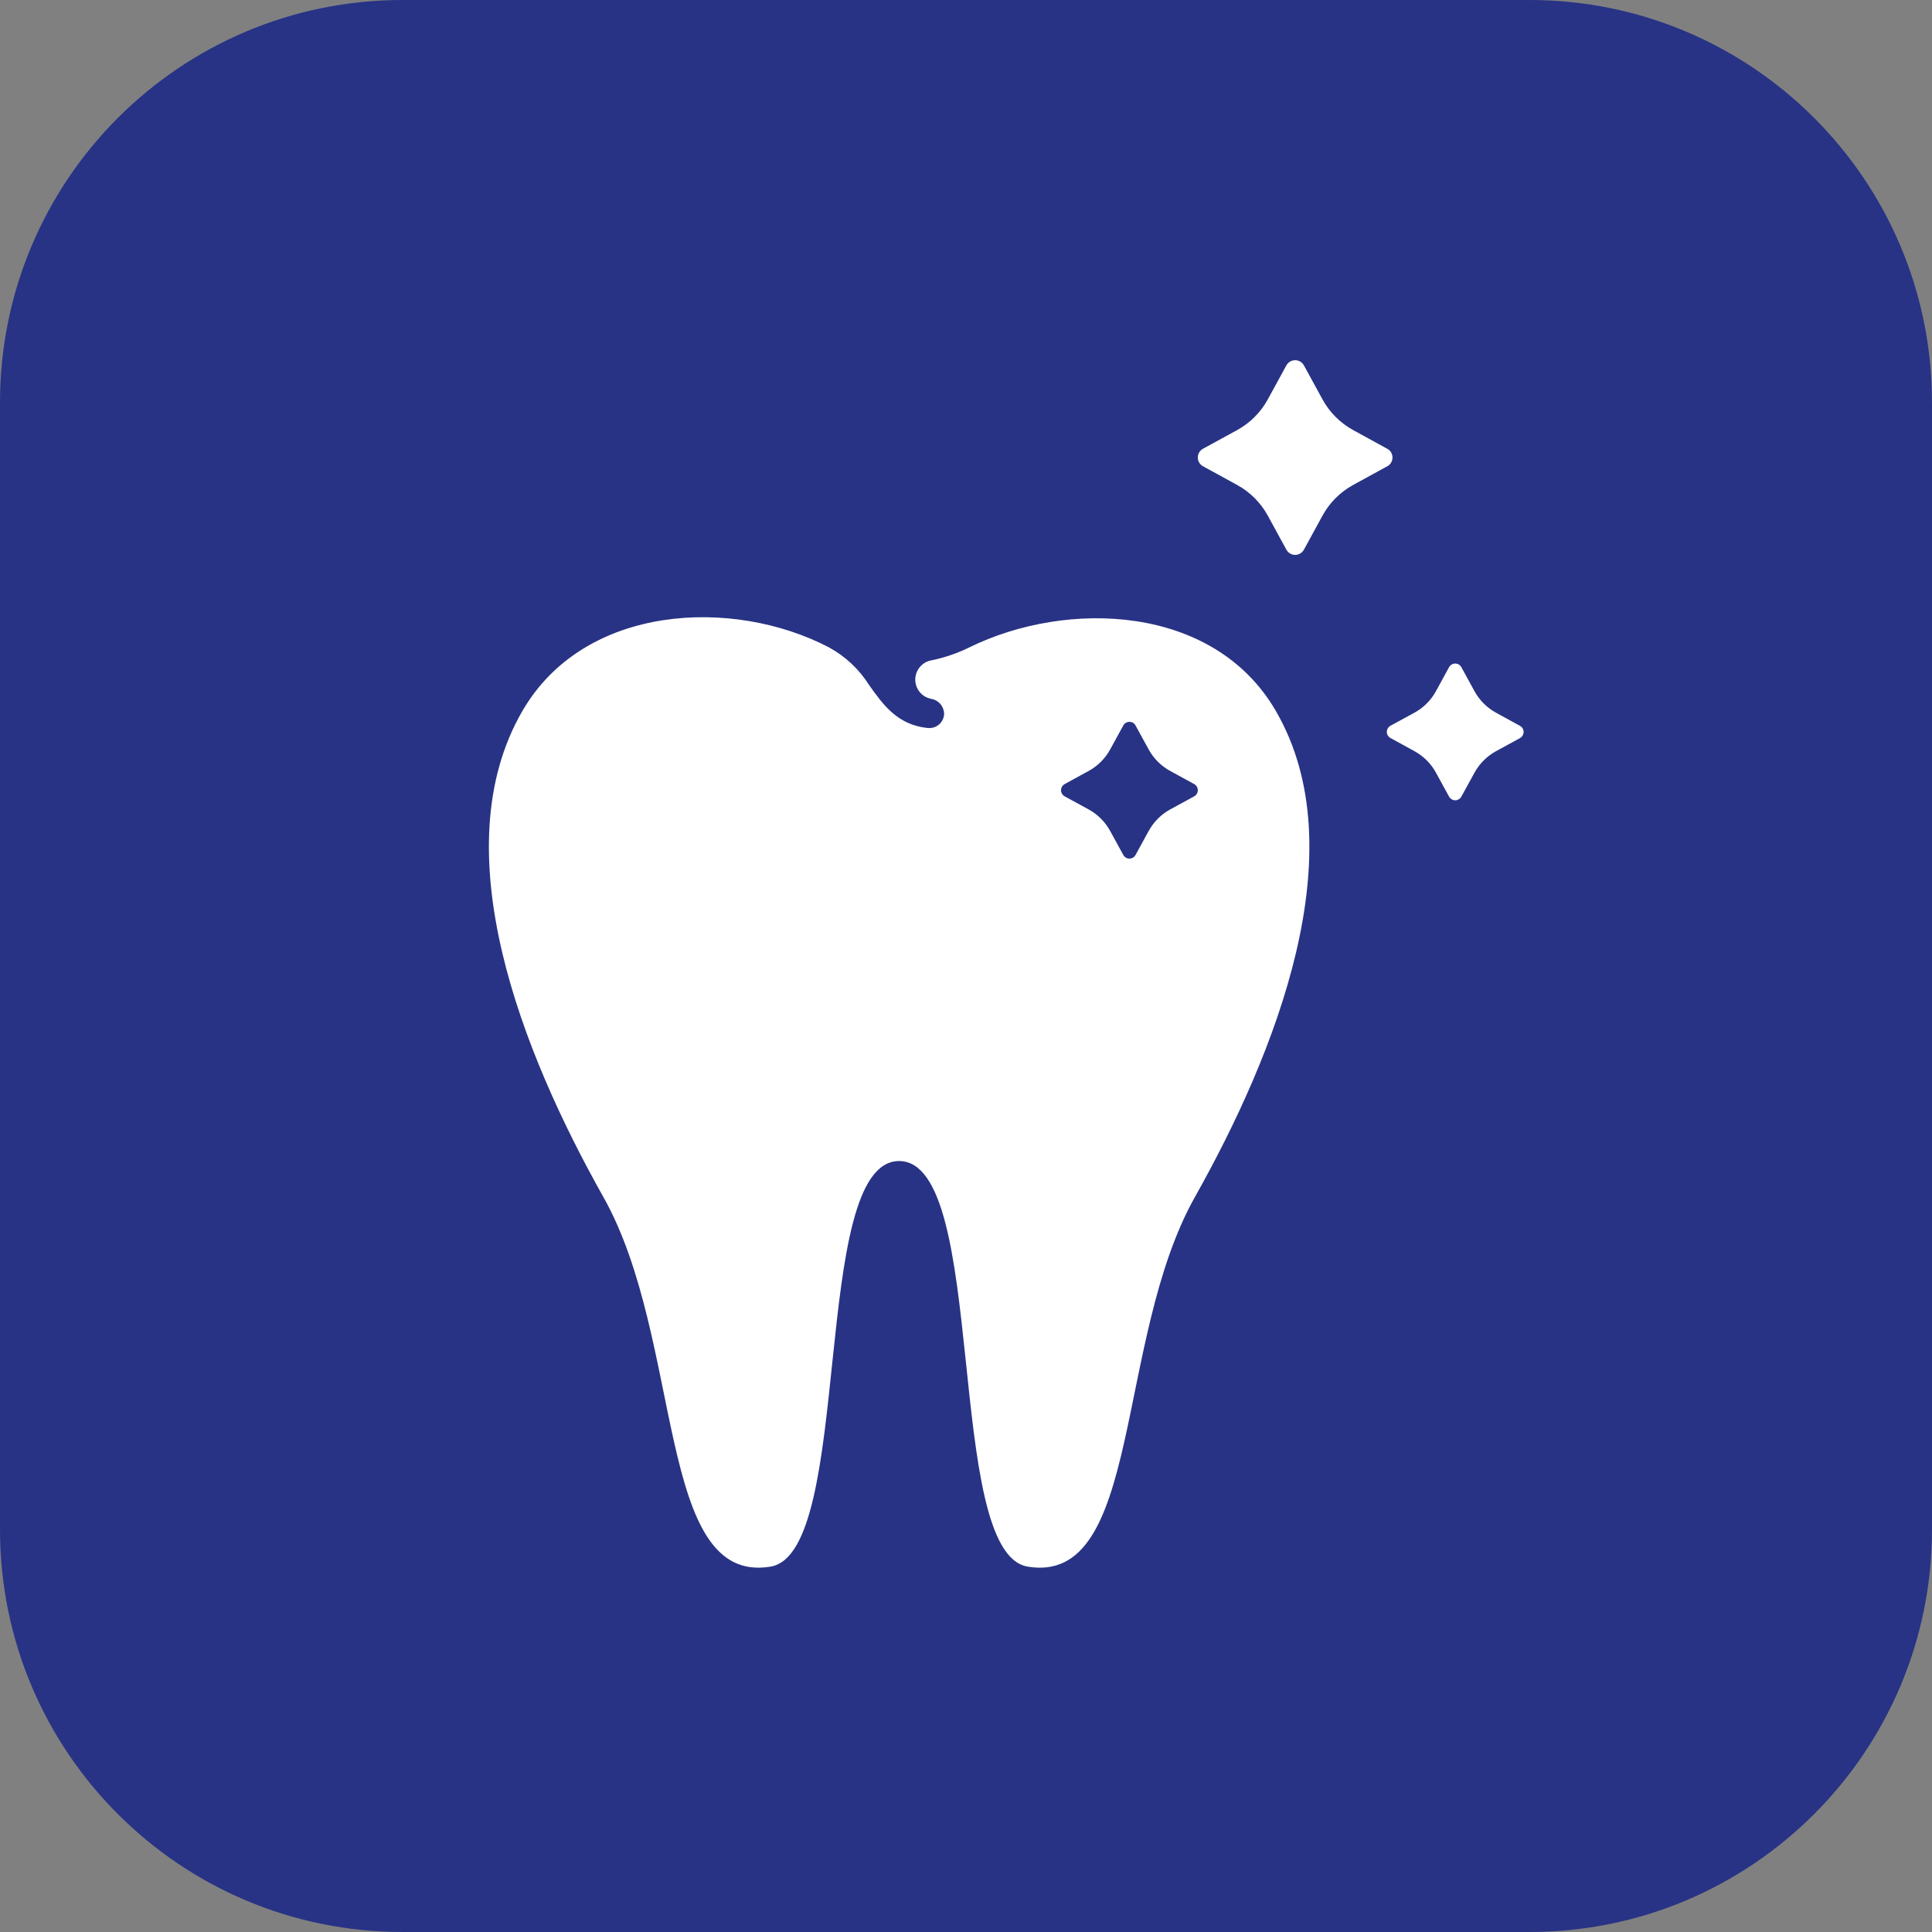
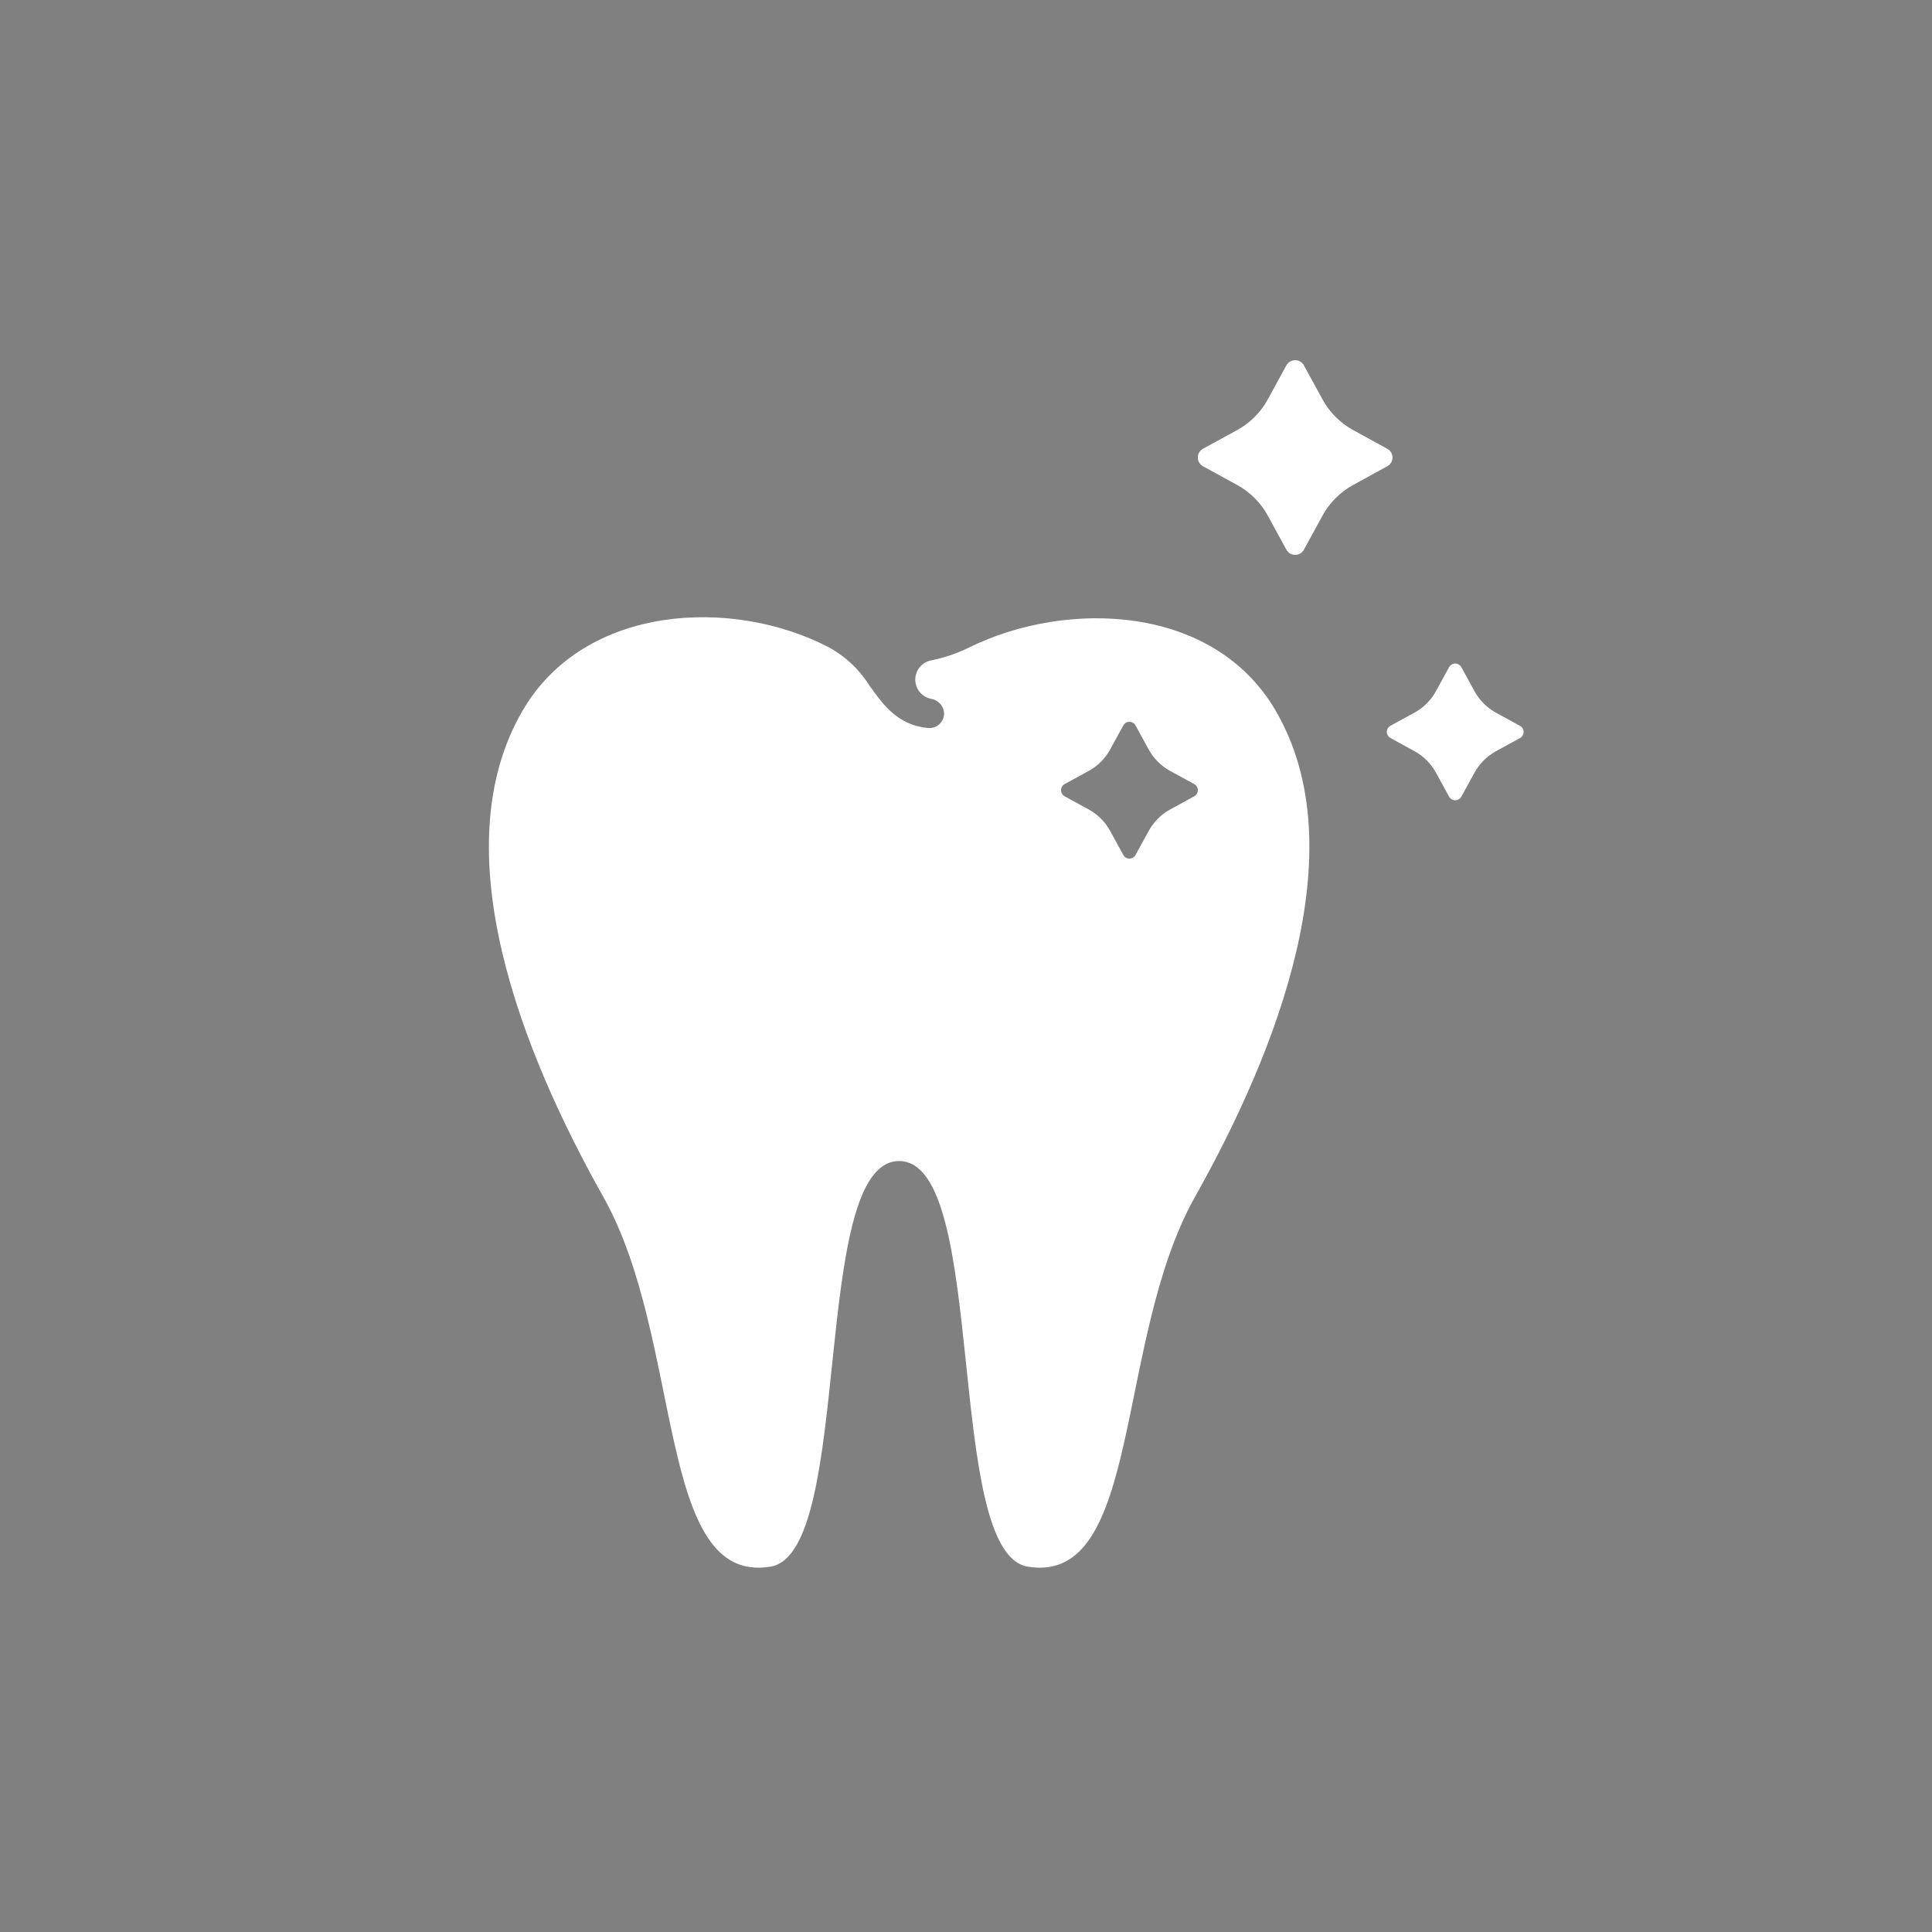
<svg xmlns="http://www.w3.org/2000/svg" width="48" height="48" viewBox="0 0 48 48" fill="none">
  <rect x="0" y="0" width="48" height="48" fill="#808080" stroke="none" />
-   <path d="M0 10C0 4.477 4.477 0 10 0H38C43.523 0 48 4.477 48 10V38C48 43.523 43.523 48 38 48H10C4.477 48 0 43.523 0 38V10Z" fill="#283385" />
  <path d="M31.693 17.655C30.151 15.009 26.503 14.897 24.087 16.082C23.787 16.23 23.469 16.339 23.141 16.406C23.039 16.424 22.946 16.474 22.875 16.549C22.803 16.624 22.758 16.719 22.744 16.821C22.73 16.924 22.75 17.028 22.799 17.118C22.849 17.209 22.926 17.282 23.019 17.325C23.054 17.34 23.089 17.352 23.125 17.361C23.215 17.374 23.297 17.418 23.358 17.485C23.418 17.552 23.453 17.639 23.457 17.729C23.455 17.825 23.416 17.916 23.348 17.983C23.279 18.051 23.188 18.088 23.092 18.088H23.055C22.299 18.013 21.942 17.511 21.596 17.025C21.348 16.63 21.002 16.305 20.592 16.082C18.204 14.837 14.526 15.009 12.984 17.655C10.963 21.126 12.984 26.173 14.99 29.738C16.997 33.304 16.296 39.401 19.147 38.922C21.229 38.569 20.113 28.846 22.338 28.846C24.563 28.846 23.449 38.569 25.531 38.922C28.382 39.401 27.684 33.301 29.688 29.738C31.692 26.175 33.716 21.126 31.693 17.655ZM29.669 19.785L29.073 20.11C28.847 20.234 28.662 20.42 28.538 20.646L28.212 21.241C28.198 21.269 28.176 21.292 28.149 21.308C28.122 21.323 28.091 21.332 28.06 21.332C28.029 21.332 27.998 21.323 27.972 21.308C27.945 21.292 27.923 21.269 27.908 21.241L27.582 20.646C27.459 20.42 27.273 20.234 27.047 20.11L26.452 19.785C26.424 19.77 26.401 19.748 26.386 19.721C26.37 19.694 26.361 19.664 26.361 19.633C26.361 19.601 26.37 19.571 26.386 19.544C26.401 19.517 26.424 19.495 26.452 19.48L27.047 19.154C27.273 19.031 27.459 18.845 27.582 18.619L27.908 18.024C27.923 17.997 27.945 17.974 27.972 17.958C27.998 17.942 28.029 17.934 28.06 17.934C28.091 17.934 28.122 17.942 28.149 17.958C28.176 17.974 28.198 17.997 28.212 18.024L28.538 18.619C28.662 18.845 28.847 19.031 29.073 19.154L29.669 19.48C29.696 19.495 29.719 19.517 29.735 19.544C29.751 19.571 29.759 19.601 29.759 19.633C29.759 19.664 29.751 19.694 29.735 19.721C29.719 19.748 29.696 19.77 29.669 19.785ZM31.96 9.077L31.497 9.925C31.321 10.246 31.057 10.51 30.735 10.686L29.888 11.149C29.849 11.171 29.816 11.202 29.794 11.24C29.771 11.279 29.759 11.322 29.759 11.367C29.759 11.411 29.771 11.454 29.794 11.493C29.816 11.531 29.849 11.562 29.888 11.584L30.735 12.048C31.057 12.224 31.321 12.488 31.497 12.809L31.96 13.657C31.982 13.696 32.013 13.729 32.051 13.751C32.09 13.774 32.133 13.786 32.178 13.786C32.222 13.786 32.266 13.774 32.304 13.751C32.342 13.729 32.373 13.696 32.395 13.657L32.858 12.809C33.034 12.488 33.298 12.224 33.62 12.048L34.467 11.584C34.506 11.563 34.539 11.532 34.562 11.493C34.584 11.455 34.596 11.412 34.596 11.367C34.596 11.323 34.584 11.279 34.562 11.241C34.539 11.203 34.506 11.171 34.467 11.15L33.62 10.686C33.298 10.51 33.034 10.246 32.858 9.924L32.395 9.077C32.373 9.039 32.342 9.006 32.304 8.983C32.266 8.961 32.222 8.949 32.178 8.949C32.133 8.949 32.09 8.961 32.051 8.983C32.013 9.006 31.982 9.039 31.96 9.077ZM36.002 16.576L35.676 17.172C35.553 17.398 35.367 17.583 35.141 17.707L34.546 18.031C34.519 18.046 34.496 18.068 34.48 18.095C34.464 18.122 34.455 18.152 34.455 18.183C34.455 18.215 34.464 18.245 34.48 18.272C34.496 18.299 34.519 18.321 34.546 18.336L35.141 18.662C35.367 18.785 35.553 18.971 35.676 19.197L36.002 19.792C36.017 19.82 36.039 19.842 36.066 19.858C36.093 19.874 36.123 19.883 36.154 19.883C36.186 19.883 36.216 19.874 36.243 19.858C36.27 19.842 36.292 19.82 36.307 19.792L36.633 19.198C36.756 18.973 36.942 18.787 37.168 18.663L37.763 18.338C37.791 18.323 37.813 18.301 37.829 18.274C37.845 18.247 37.854 18.216 37.854 18.185C37.854 18.154 37.845 18.123 37.829 18.096C37.813 18.07 37.791 18.048 37.763 18.033L37.168 17.707C36.942 17.583 36.756 17.397 36.633 17.172L36.307 16.576C36.292 16.549 36.27 16.526 36.243 16.51C36.216 16.494 36.186 16.485 36.154 16.485C36.123 16.485 36.092 16.494 36.066 16.51C36.039 16.526 36.017 16.549 36.002 16.576Z" fill="white" />
</svg>